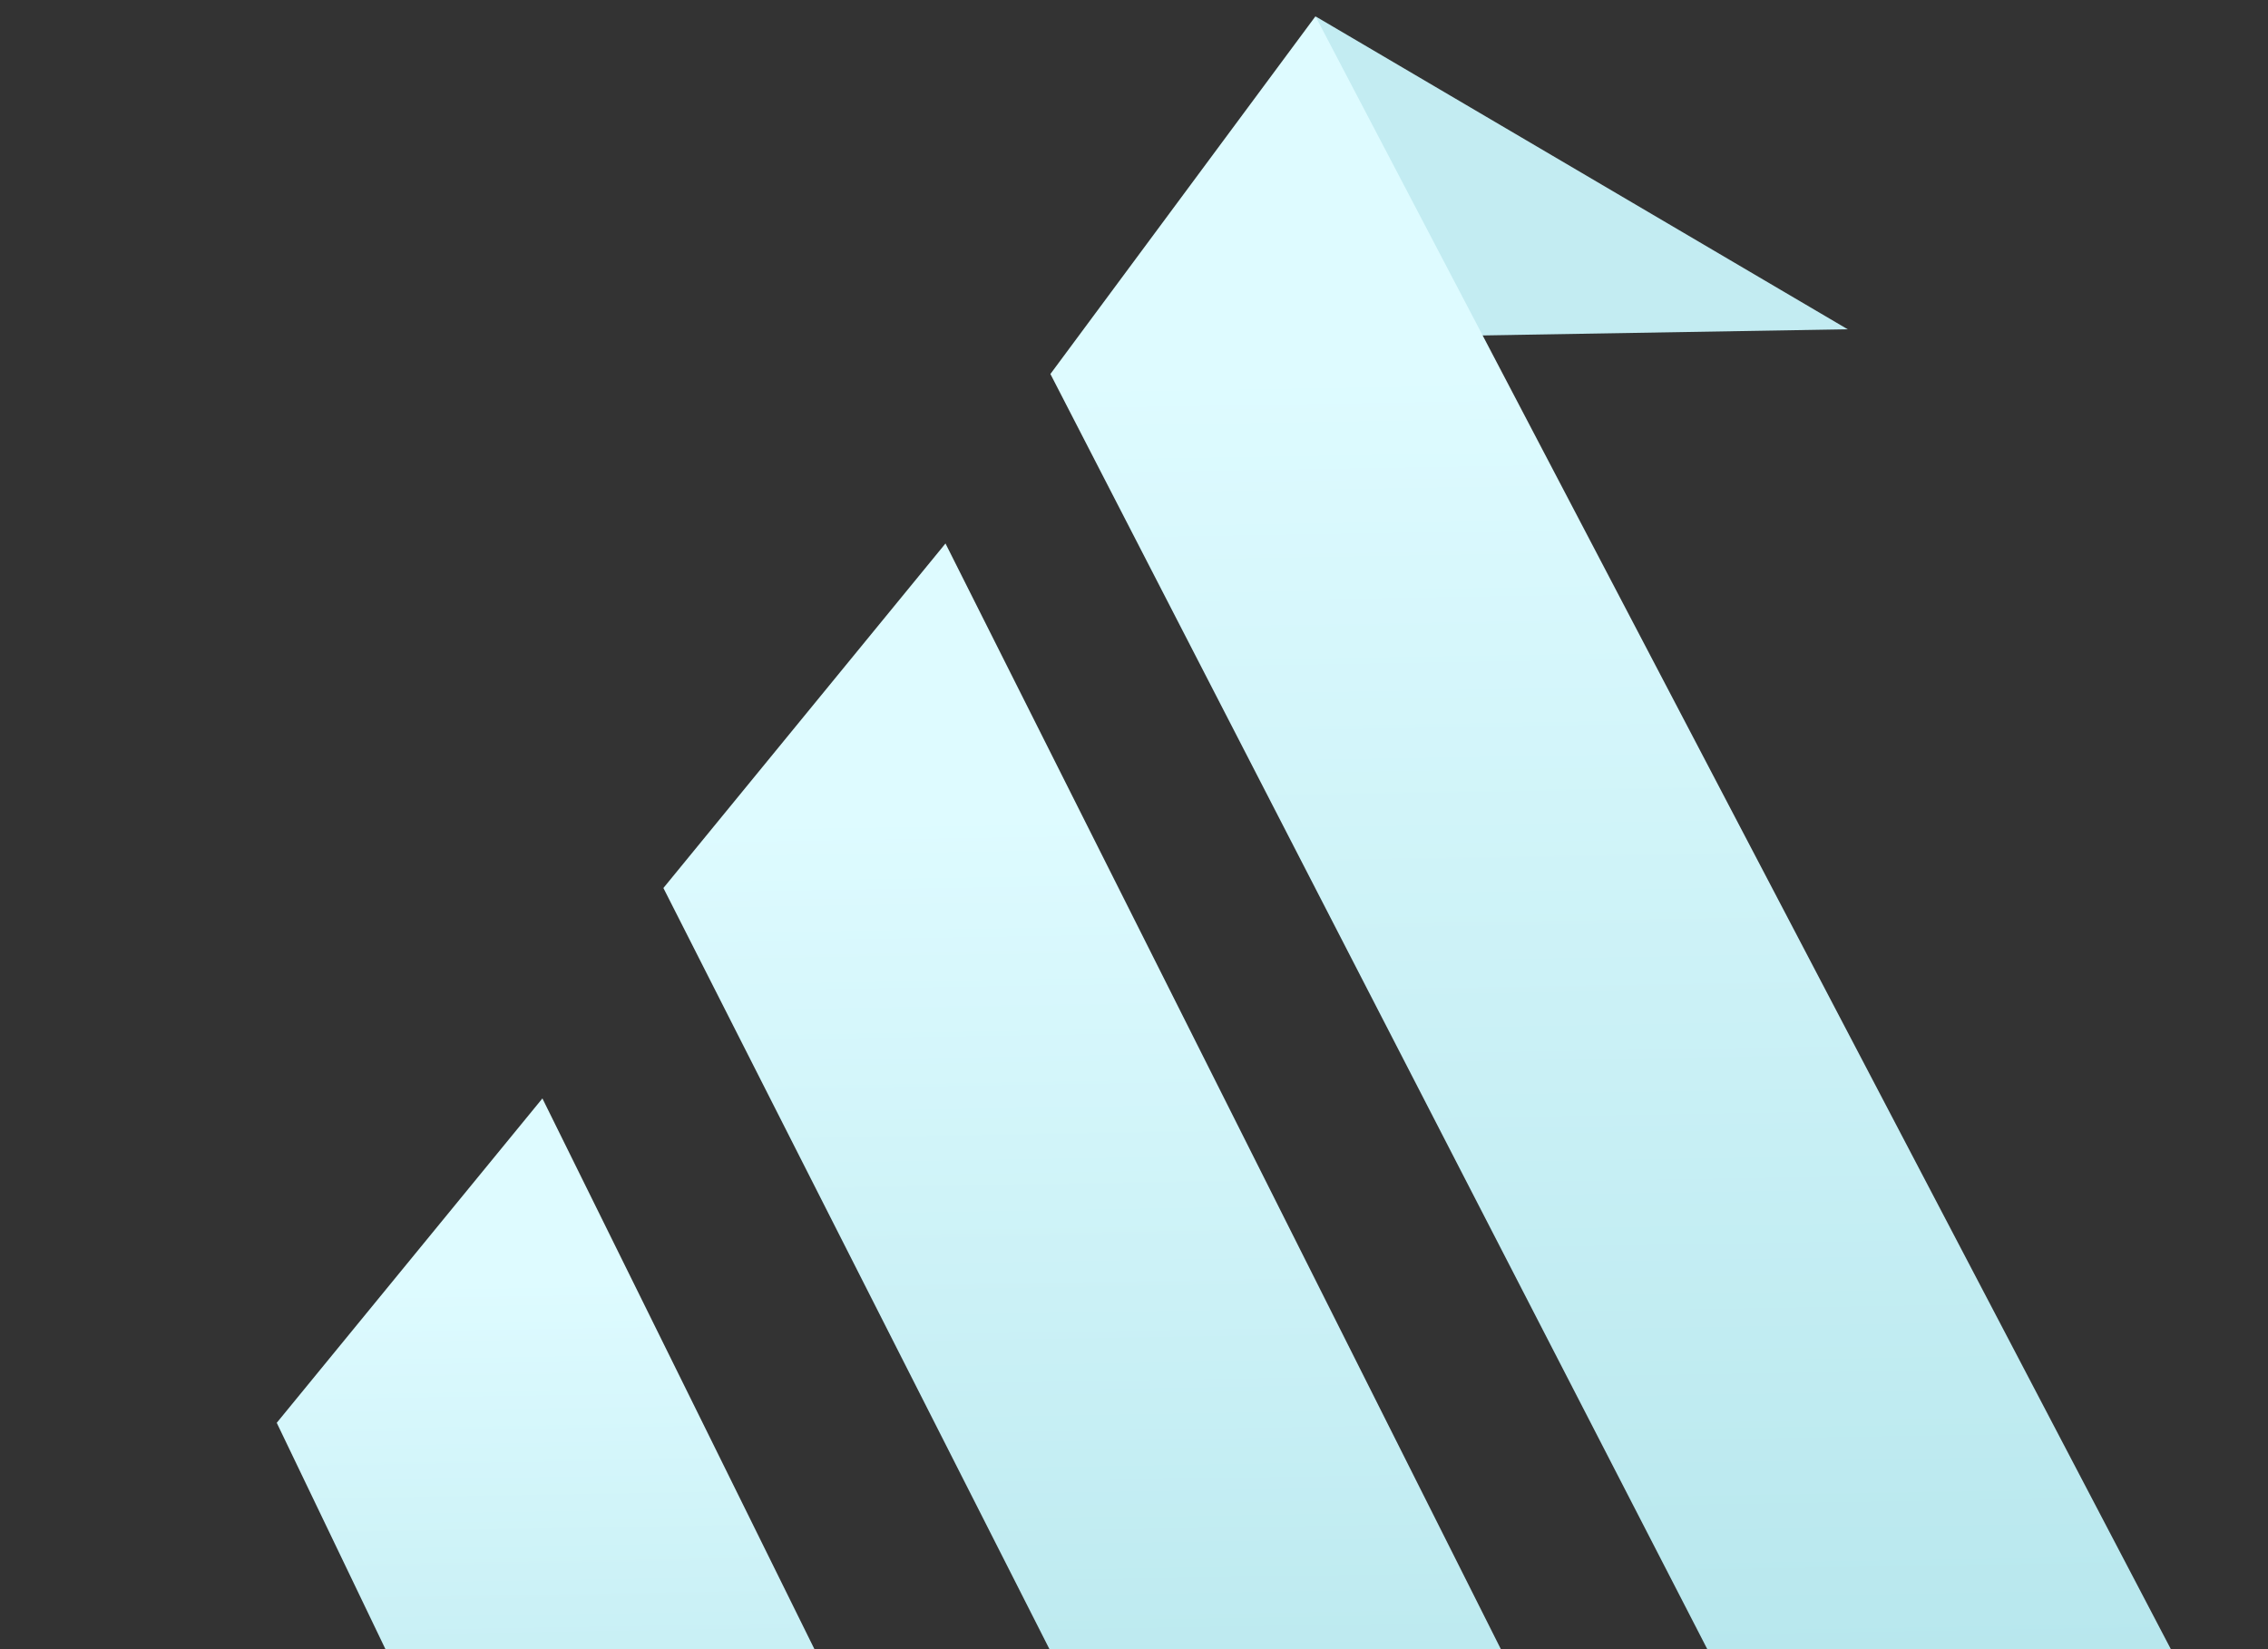
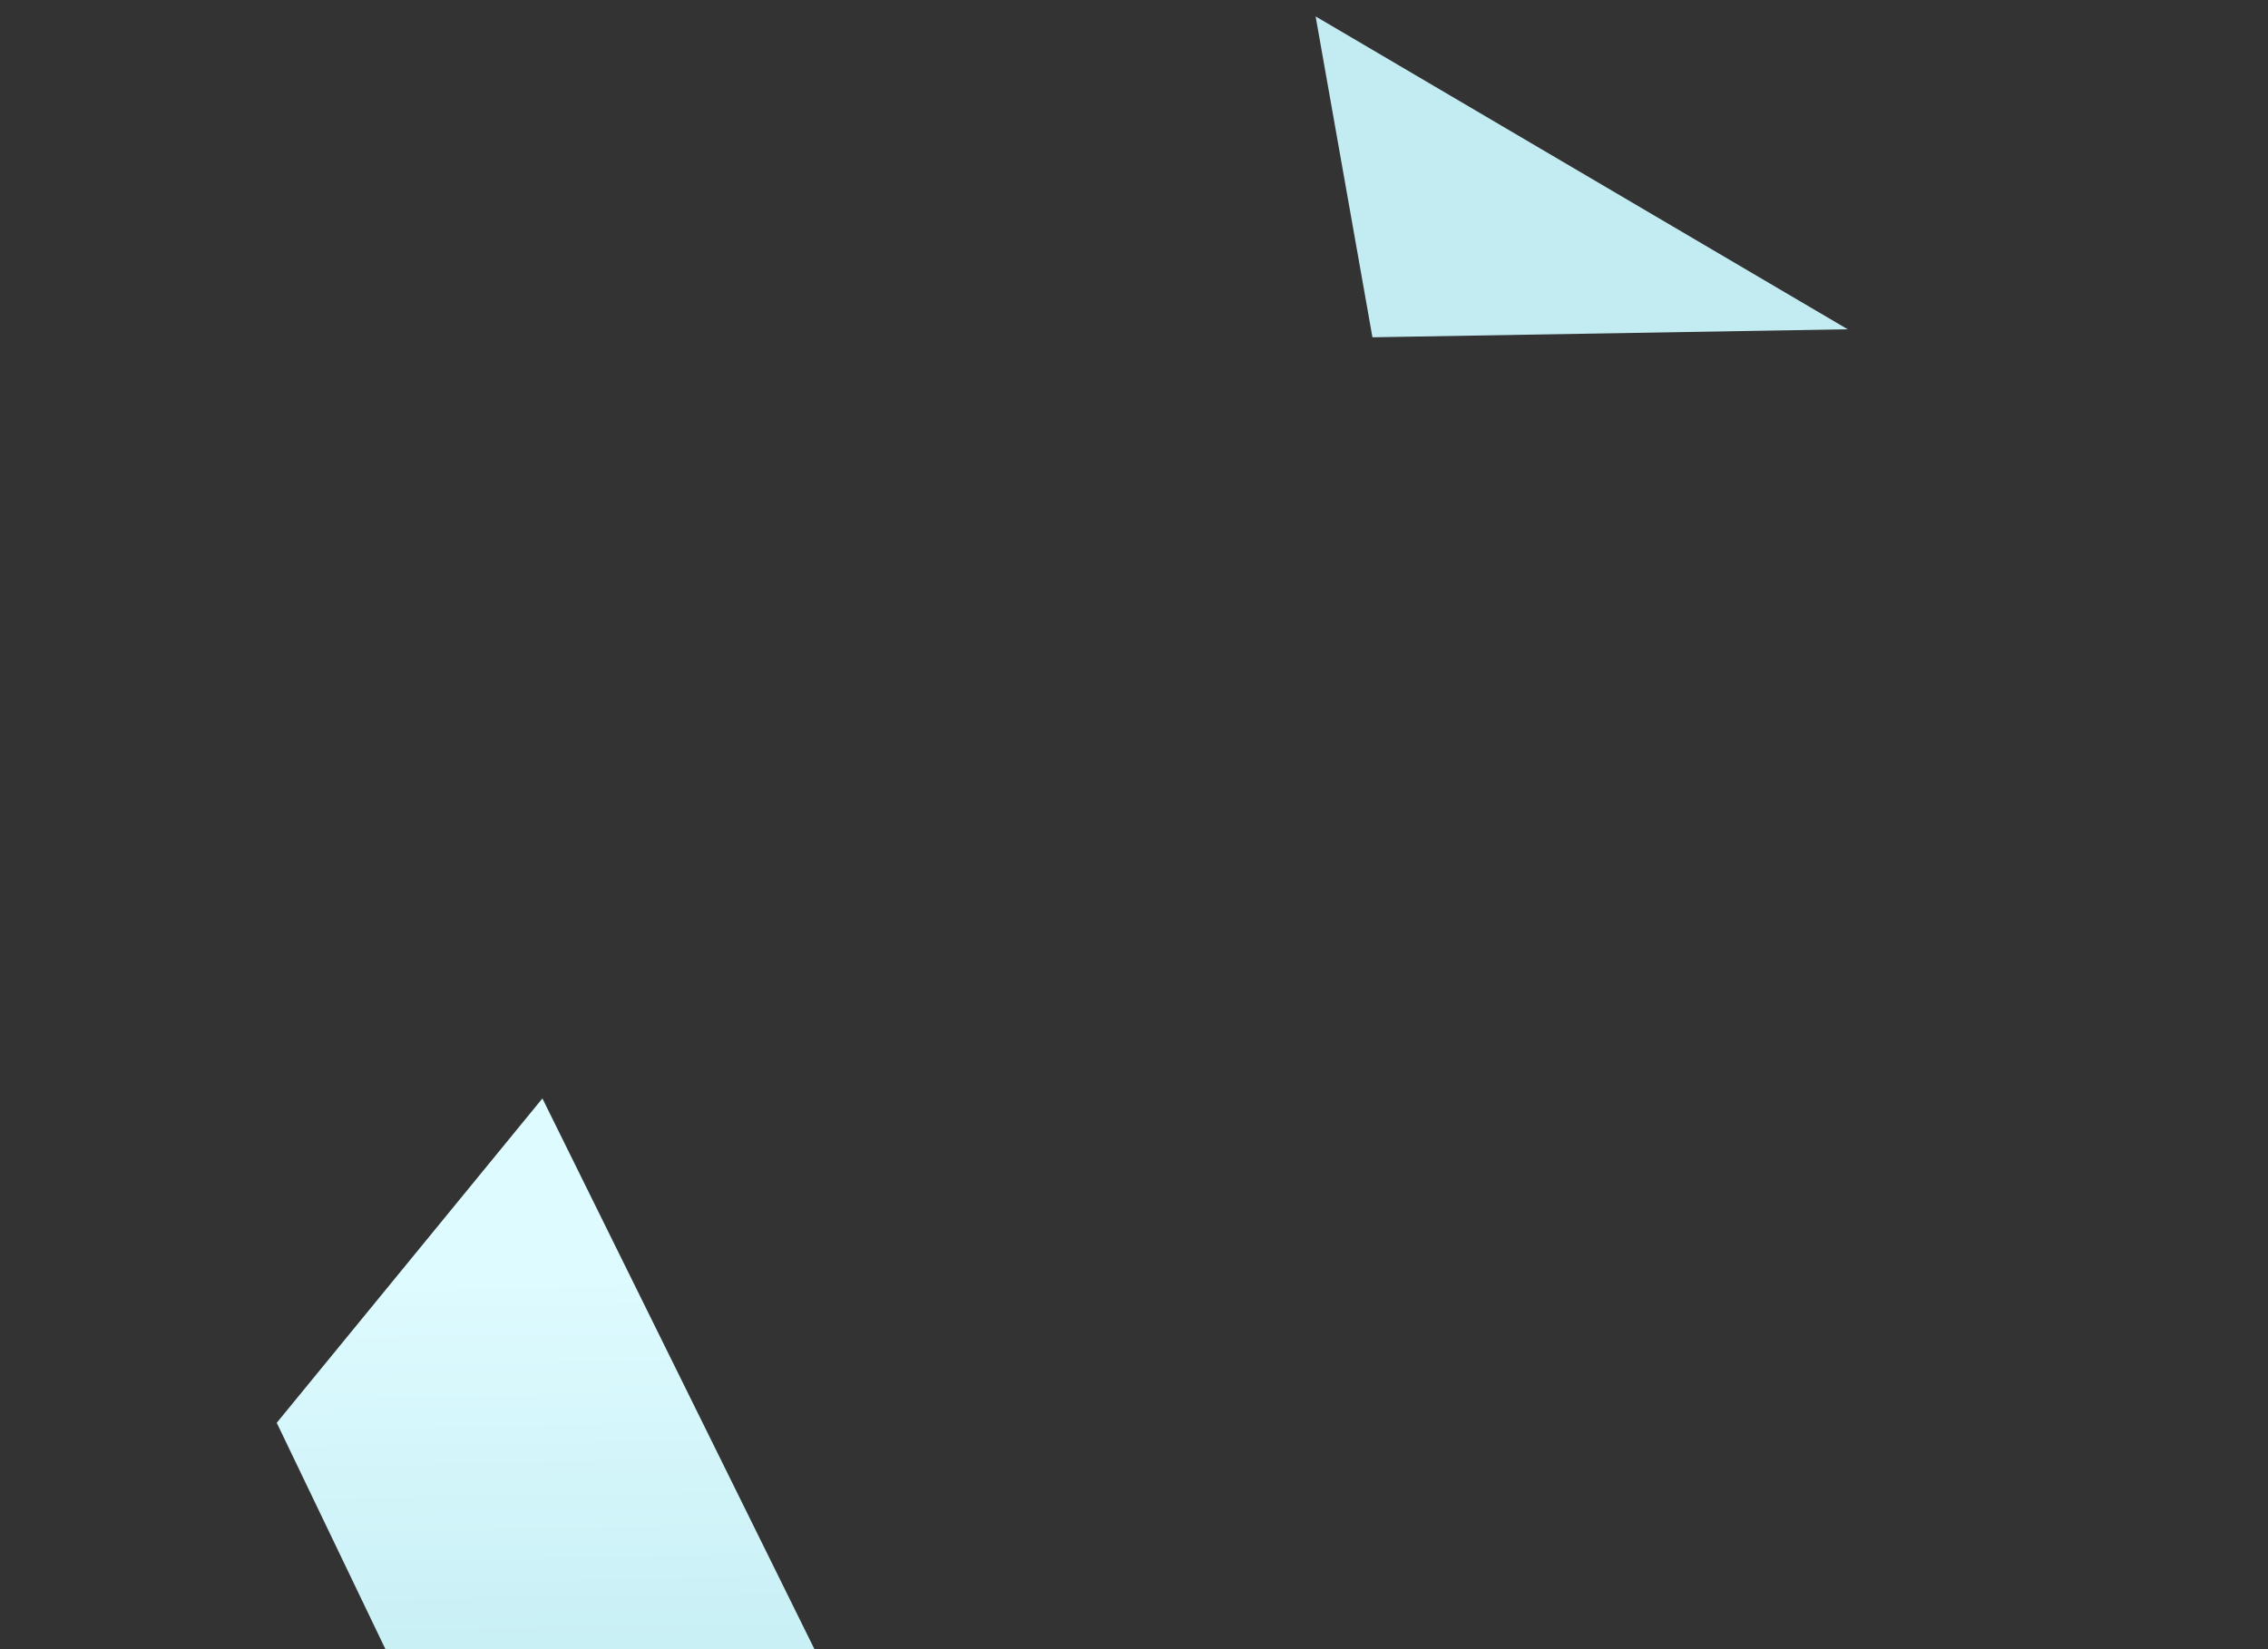
<svg xmlns="http://www.w3.org/2000/svg" width="572" height="416" viewBox="0 0 572 416" fill="none">
  <rect x="0" y="0" width="572" height="416" fill="#333333" stroke="none" />
  <path d="M346.135 85.08L465.998 83.057L331.805 4.14L346.135 85.08Z" fill="#C3ECF2" />
-   <path d="M331.767 4.11L569.718 458.414L500.005 550.776L264.918 94.341L331.767 4.11Z" fill="url(#paint0_linear_109_238)" />
-   <path d="M238.456 137.091L401.269 461.286L334.458 553.599L167.312 224L238.456 137.091Z" fill="url(#paint1_linear_109_238)" />
  <path d="M136.798 277.076L233.035 471.943L164.67 556.492L69.796 358.901L136.798 277.076Z" fill="url(#paint2_linear_109_238)" />
  <defs>
    <linearGradient id="paint0_linear_109_238" x1="412.378" y1="2.75" x2="421.649" y2="552.099" gradientUnits="userSpaceOnUse">
      <stop offset="0.163" stop-color="#DEFBFF" />
      <stop offset="1" stop-color="#A8DFE6" />
    </linearGradient>
    <linearGradient id="paint1_linear_109_238" x1="280.566" y1="136.38" x2="287.618" y2="554.389" gradientUnits="userSpaceOnUse">
      <stop offset="0.163" stop-color="#DEFBFF" />
      <stop offset="1" stop-color="#A8DFE6" />
    </linearGradient>
    <linearGradient id="paint2_linear_109_238" x1="148.913" y1="276.872" x2="153.634" y2="556.678" gradientUnits="userSpaceOnUse">
      <stop offset="0.163" stop-color="#DEFBFF" />
      <stop offset="1" stop-color="#A8DFE6" />
    </linearGradient>
  </defs>
</svg>